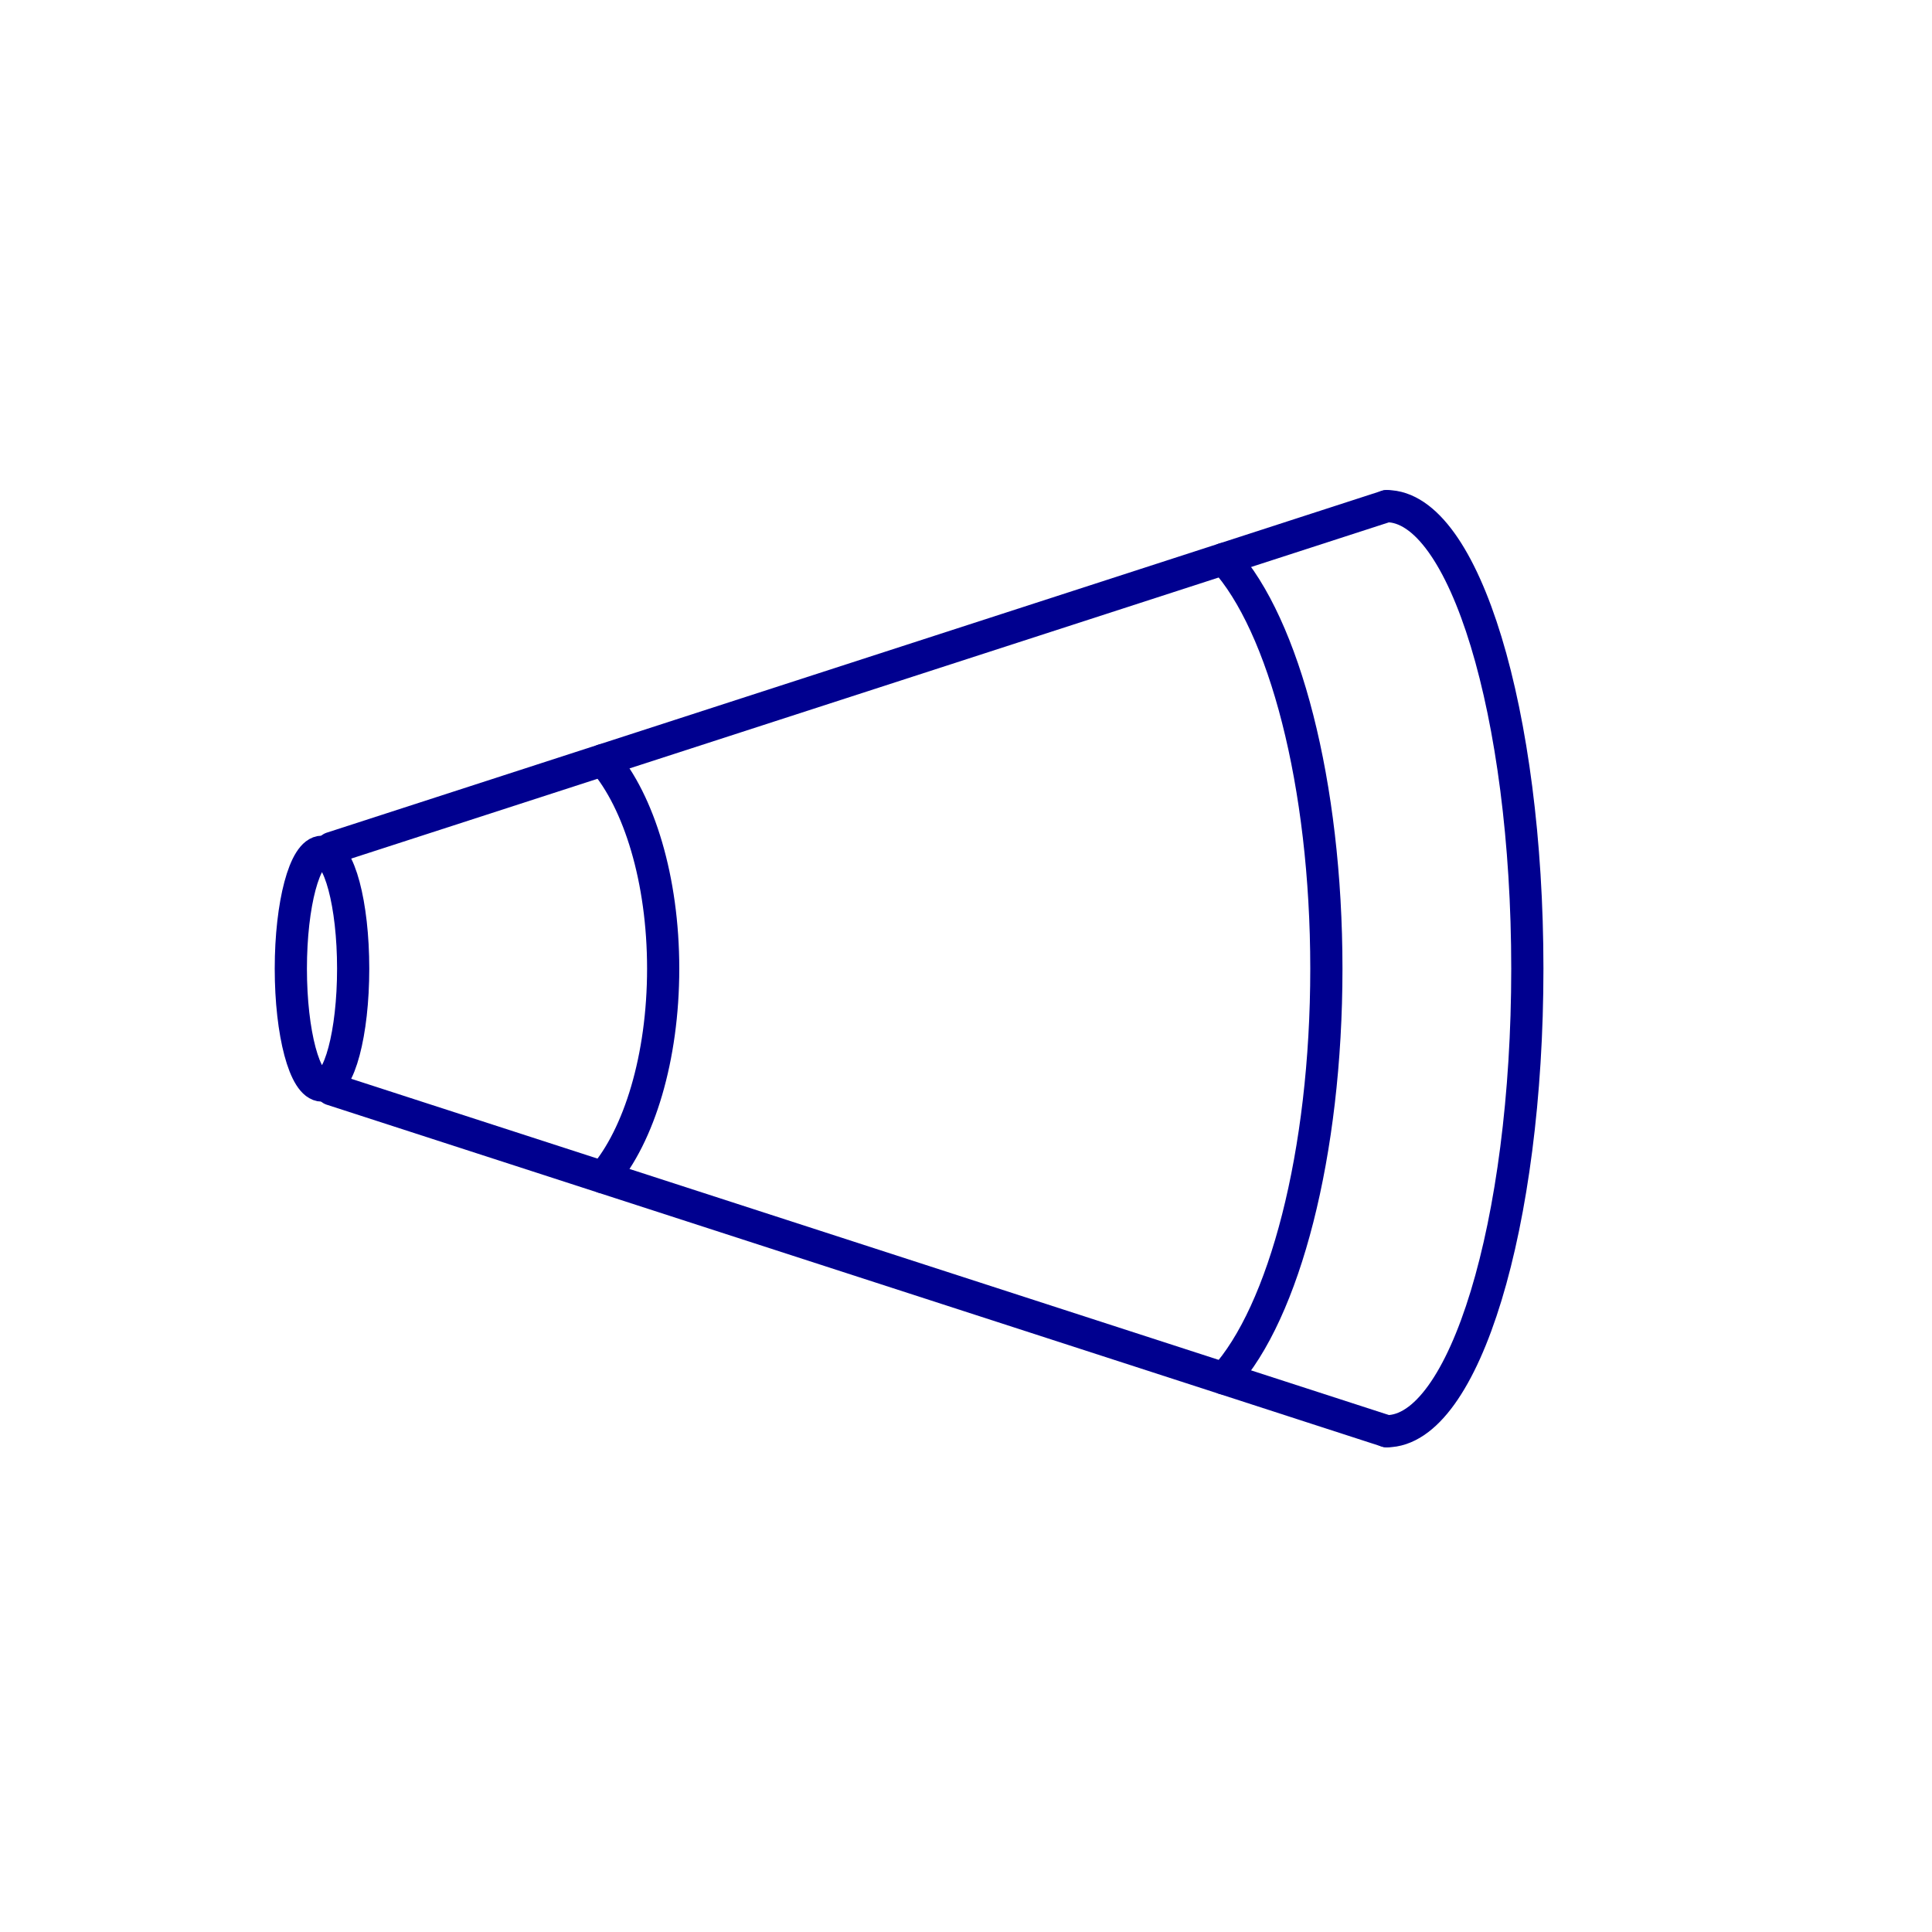
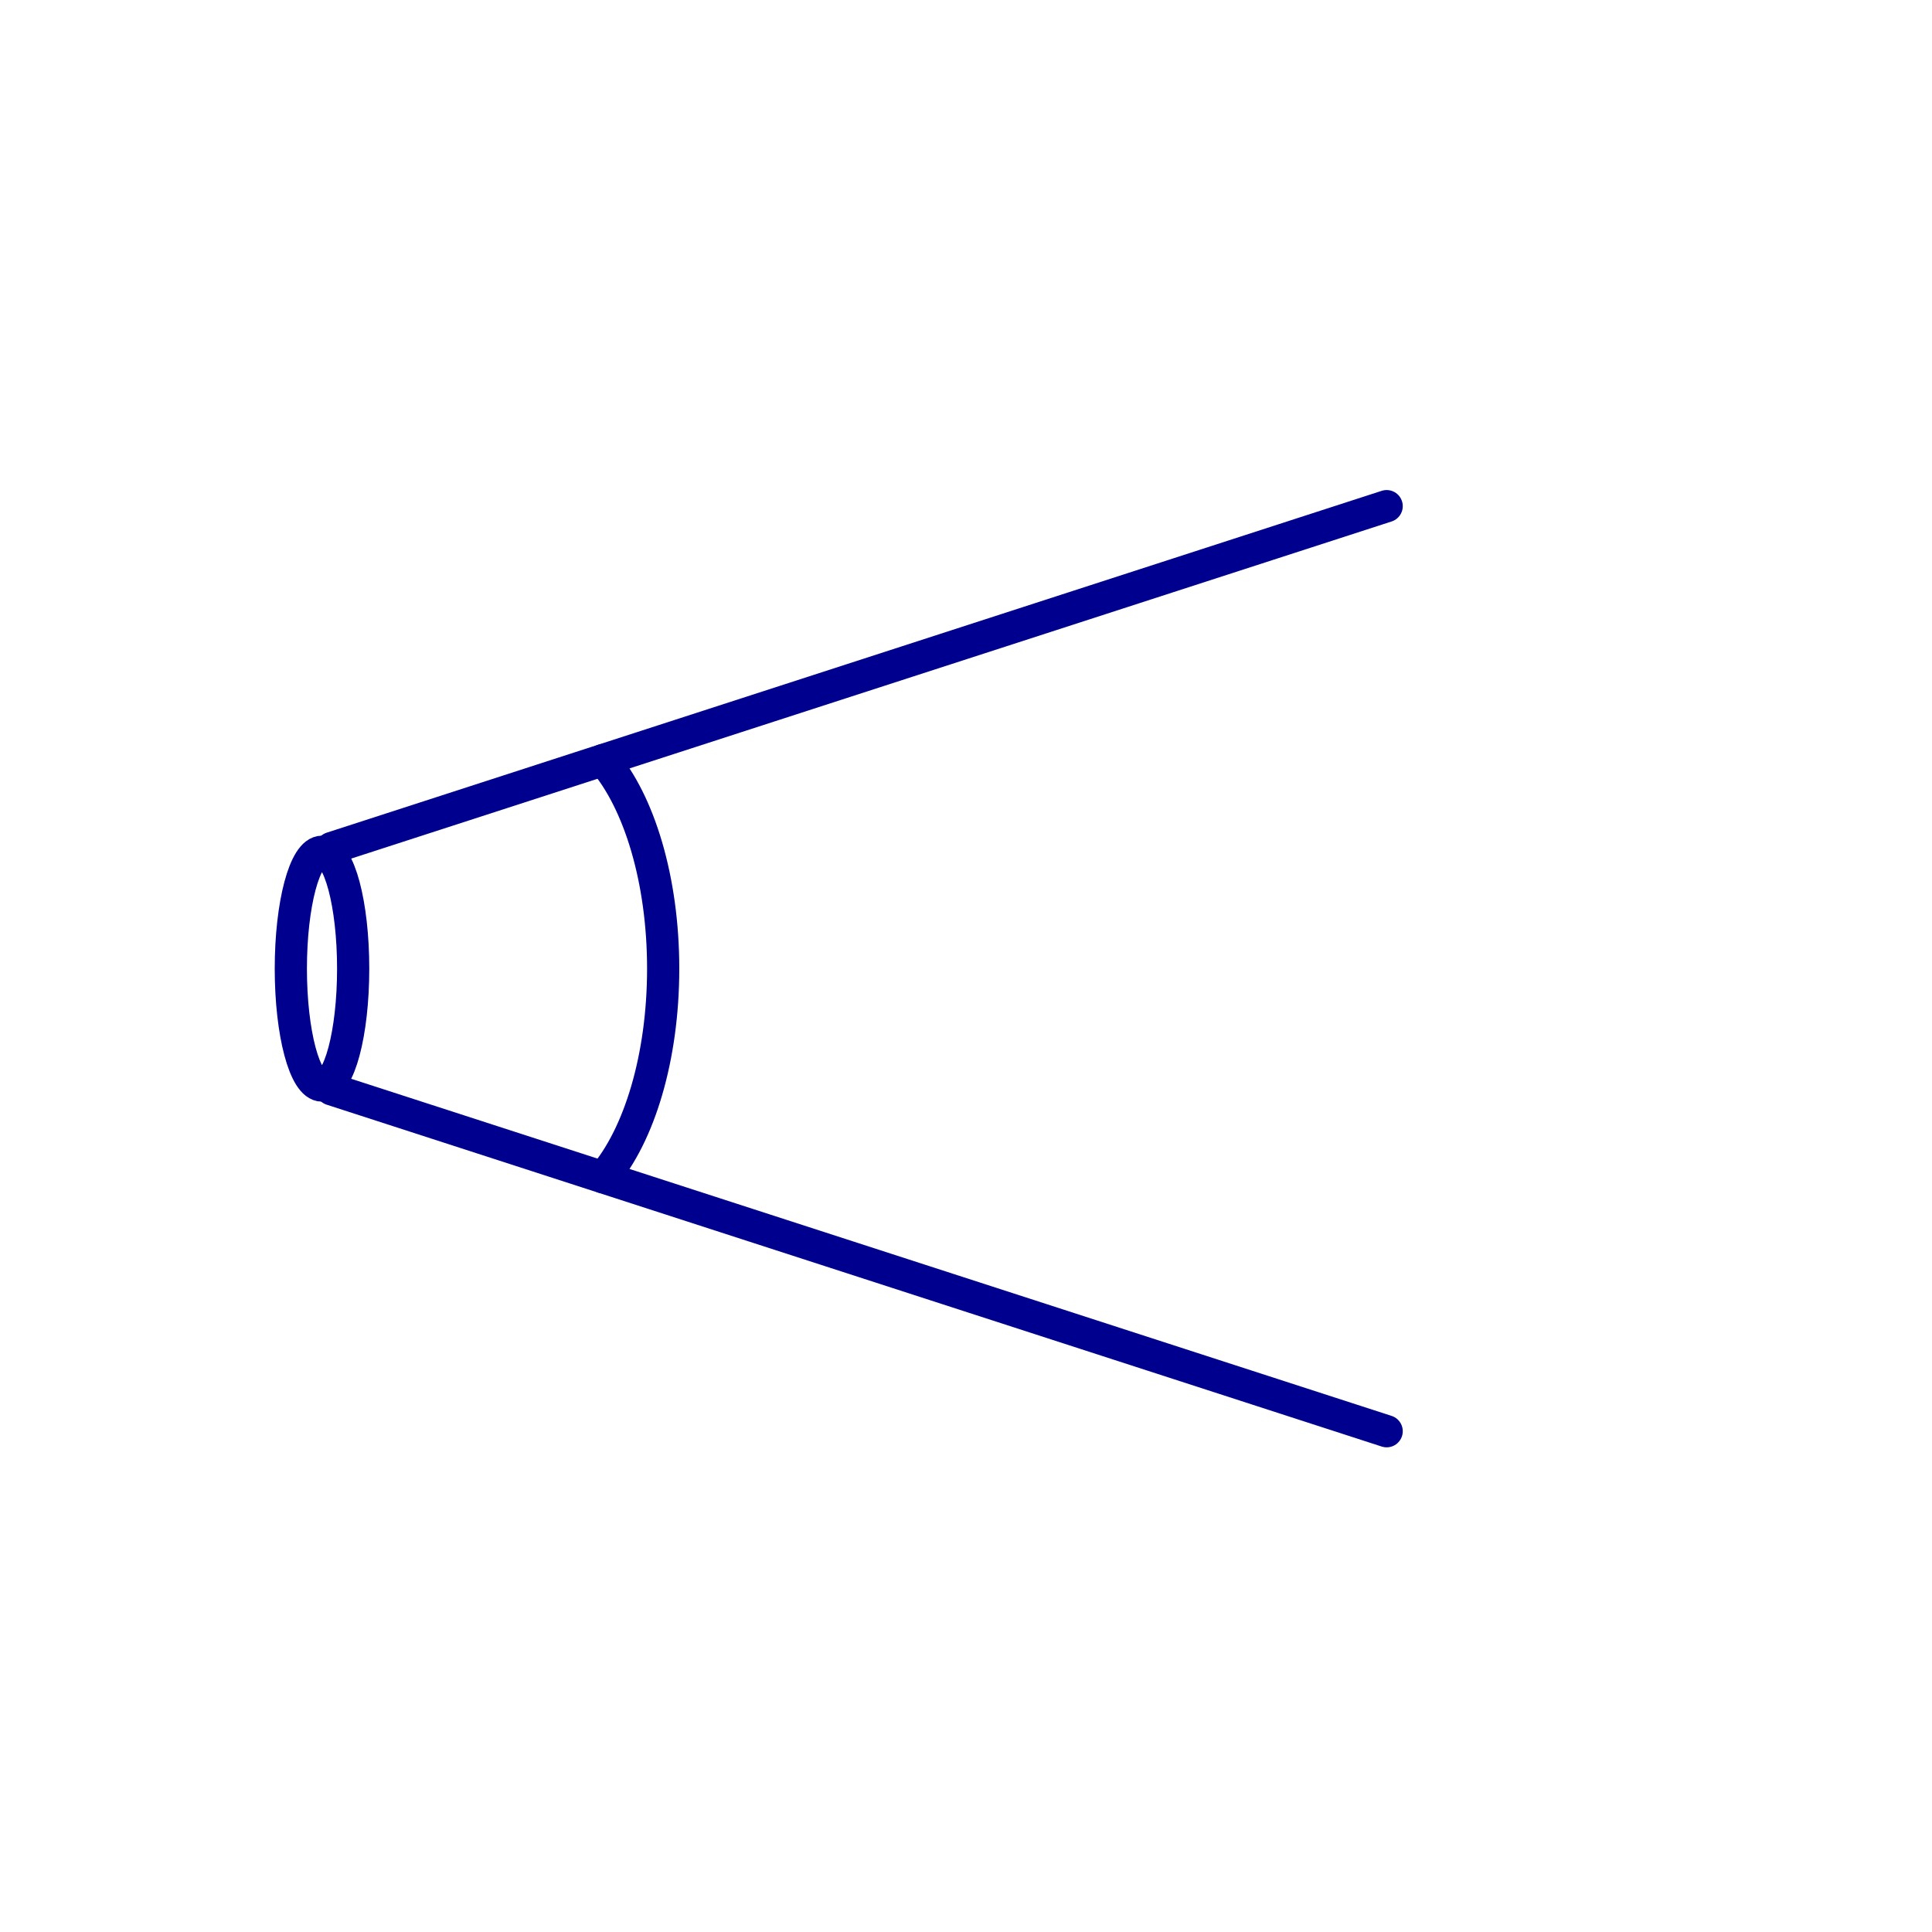
<svg xmlns="http://www.w3.org/2000/svg" id="_03_แคมเปญ" data-name="03 แคมเปญ" width="150" height="150" viewBox="0 0 150 150">
  <rect id="Rectangle_5771" data-name="Rectangle 5771" width="150" height="150" fill="none" />
  <g id="Group_41516" data-name="Group 41516" transform="translate(22.768 39.297)">
    <line id="Line_1362" data-name="Line 1362" x2="81.915" y2="26.543" transform="translate(2.977 45.28)" fill="none" stroke="#00008f" stroke-linecap="round" stroke-linejoin="round" stroke-width="2.5" />
    <line id="Line_1363" data-name="Line 1363" x1="81.915" y2="26.543" transform="translate(2.977)" fill="none" stroke="#00008f" stroke-linecap="round" stroke-linejoin="round" stroke-width="2.5" />
-     <path id="Path_38654" data-name="Path 38654" d="M691,1569.984c6.032,0,10.922,16.079,10.922,35.912s-4.89,35.911-10.922,35.911" transform="translate(-606.108 -1569.984)" fill="none" stroke="#00008f" stroke-linecap="round" stroke-linejoin="round" stroke-width="2.5" />
    <ellipse id="Ellipse_408" data-name="Ellipse 408" cx="2.42" cy="9.076" rx="2.42" ry="9.076" transform="translate(-0.188 26.833)" fill="none" stroke="#00008f" stroke-linecap="round" stroke-linejoin="round" stroke-width="2.5" />
    <path id="Path_38655" data-name="Path 38655" d="M652.017,1582.616c2.784,3.245,4.654,9.287,4.654,16.2s-1.869,12.954-4.651,16.2" transform="translate(-627.95 -1562.907)" fill="none" stroke="#00008f" stroke-linecap="round" stroke-linejoin="round" stroke-width="2.5" />
-     <path id="Path_38656" data-name="Path 38656" d="M682.906,1572.607c4.662,5.116,7.948,17.435,7.948,31.819s-3.284,26.7-7.947,31.817" transform="translate(-610.643 -1568.514)" fill="none" stroke="#00008f" stroke-linecap="round" stroke-linejoin="round" stroke-width="2.5" />
  </g>
</svg>